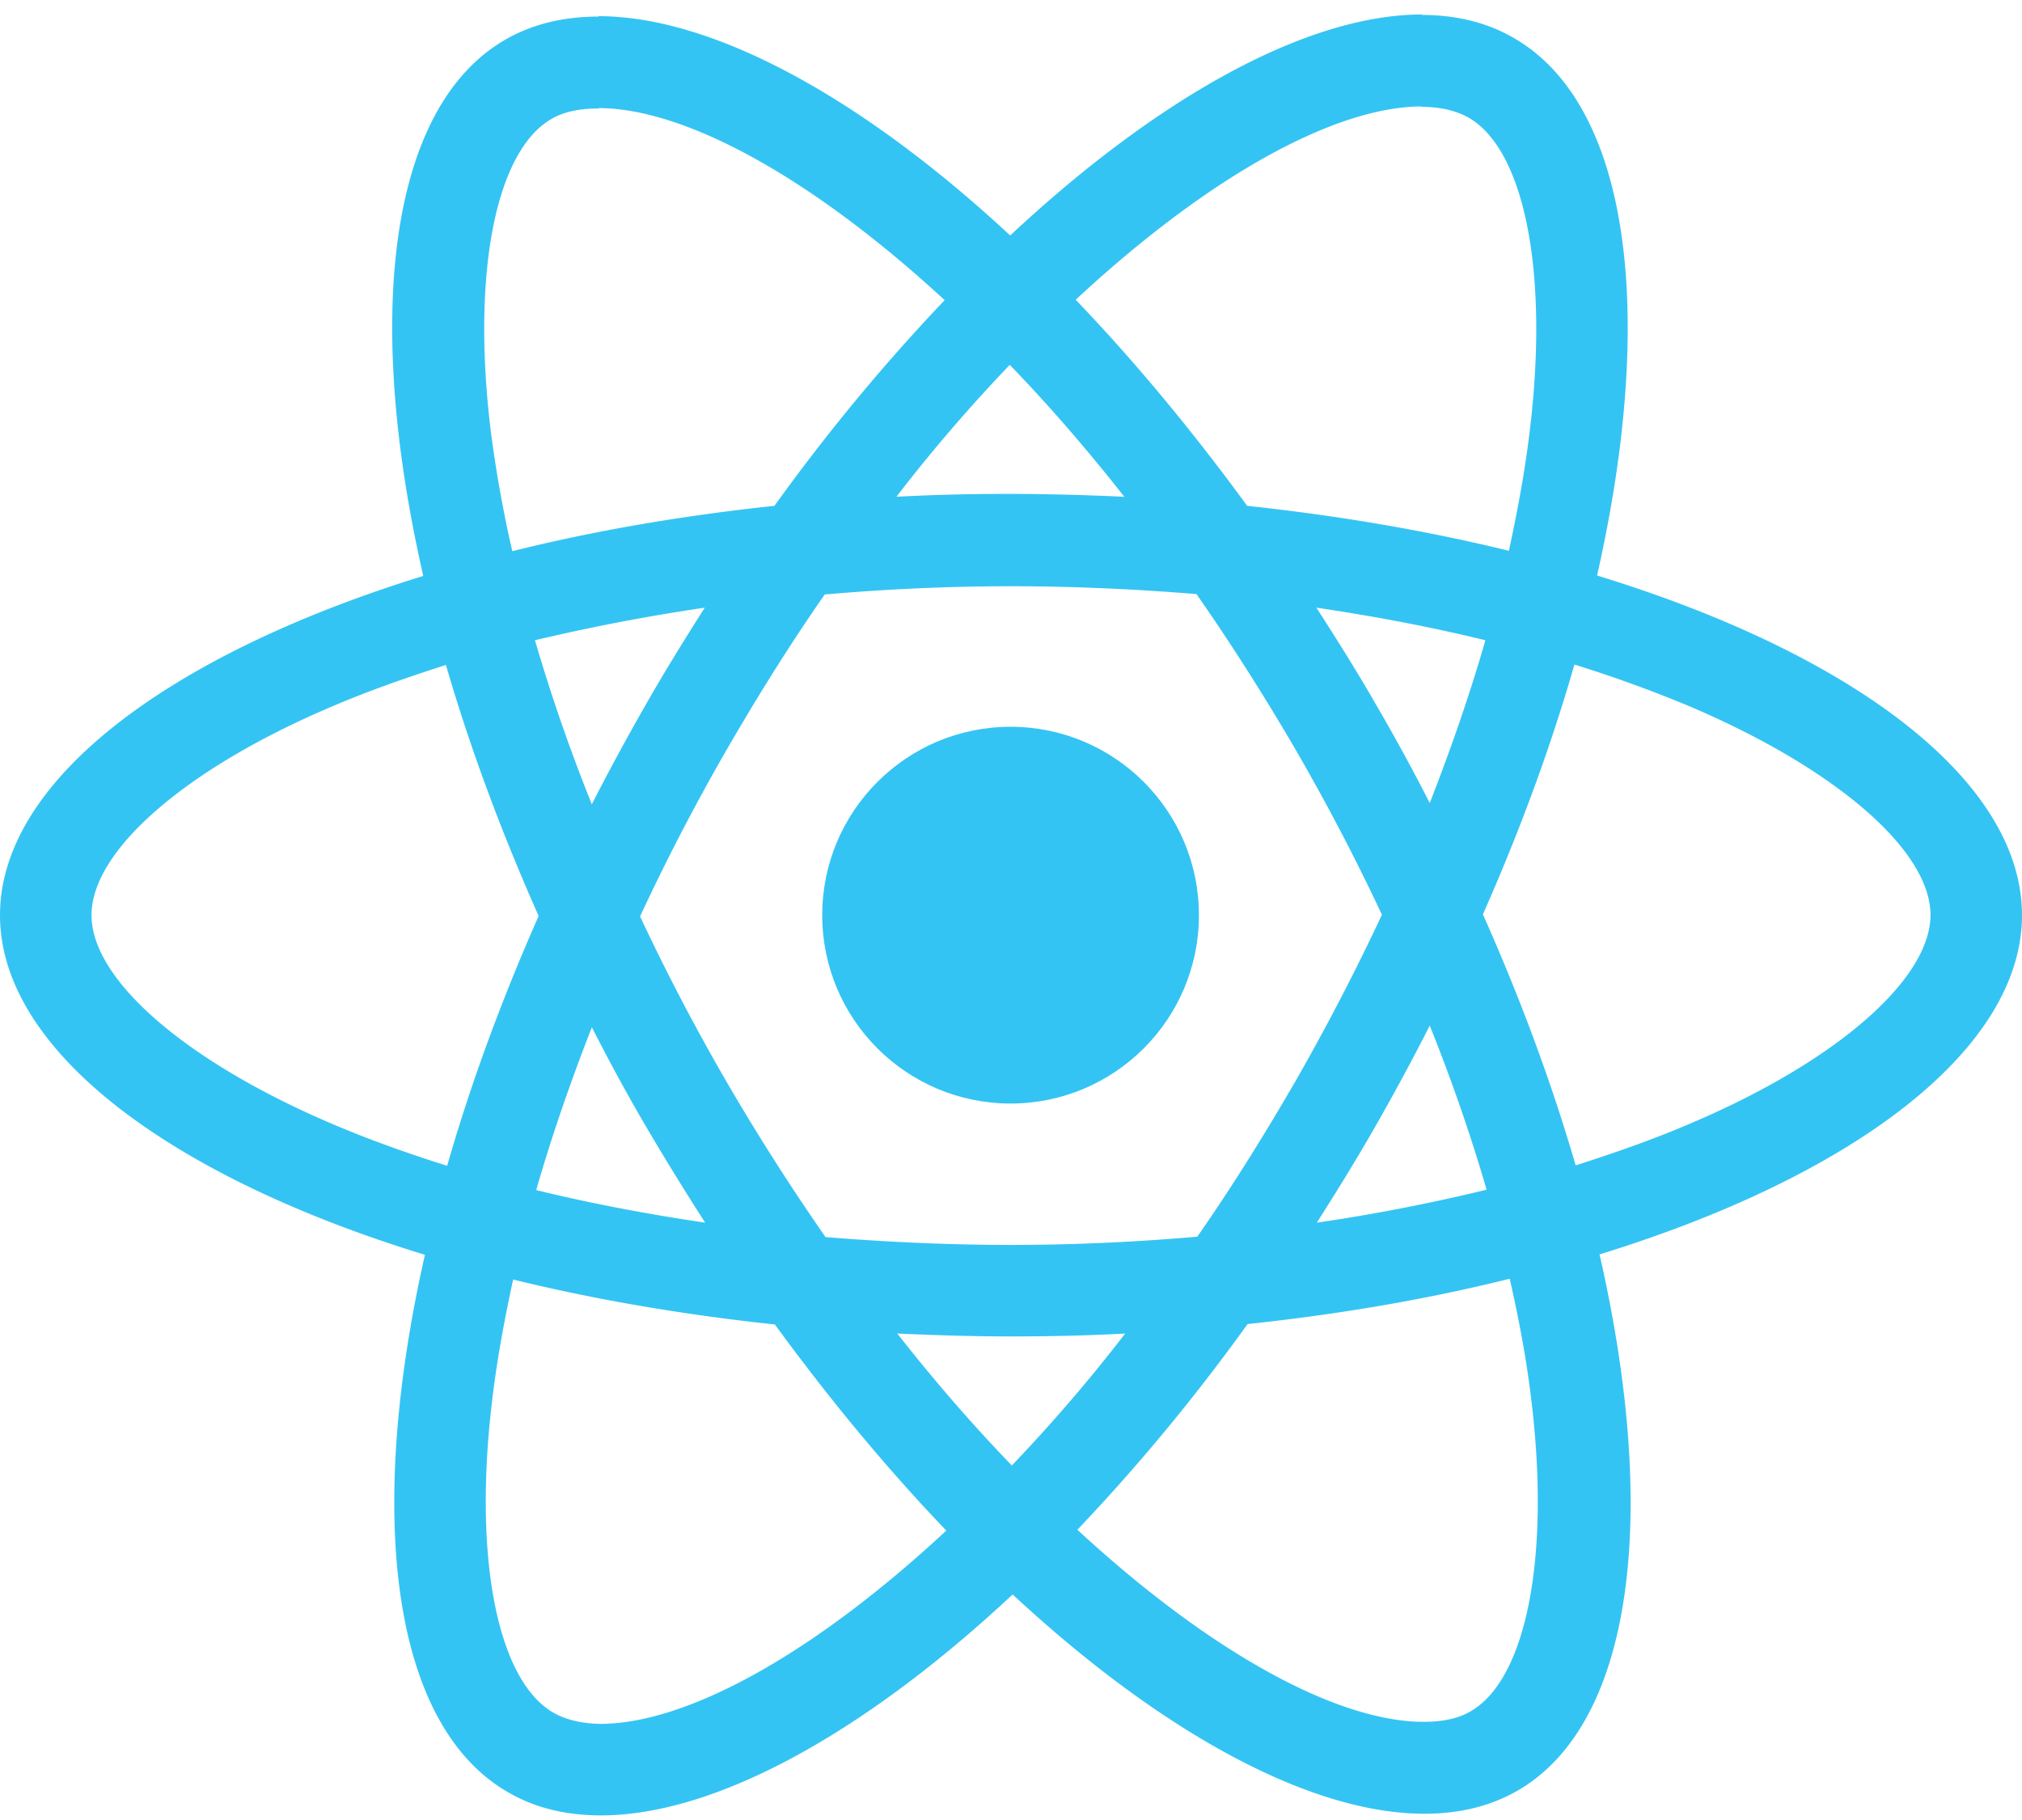
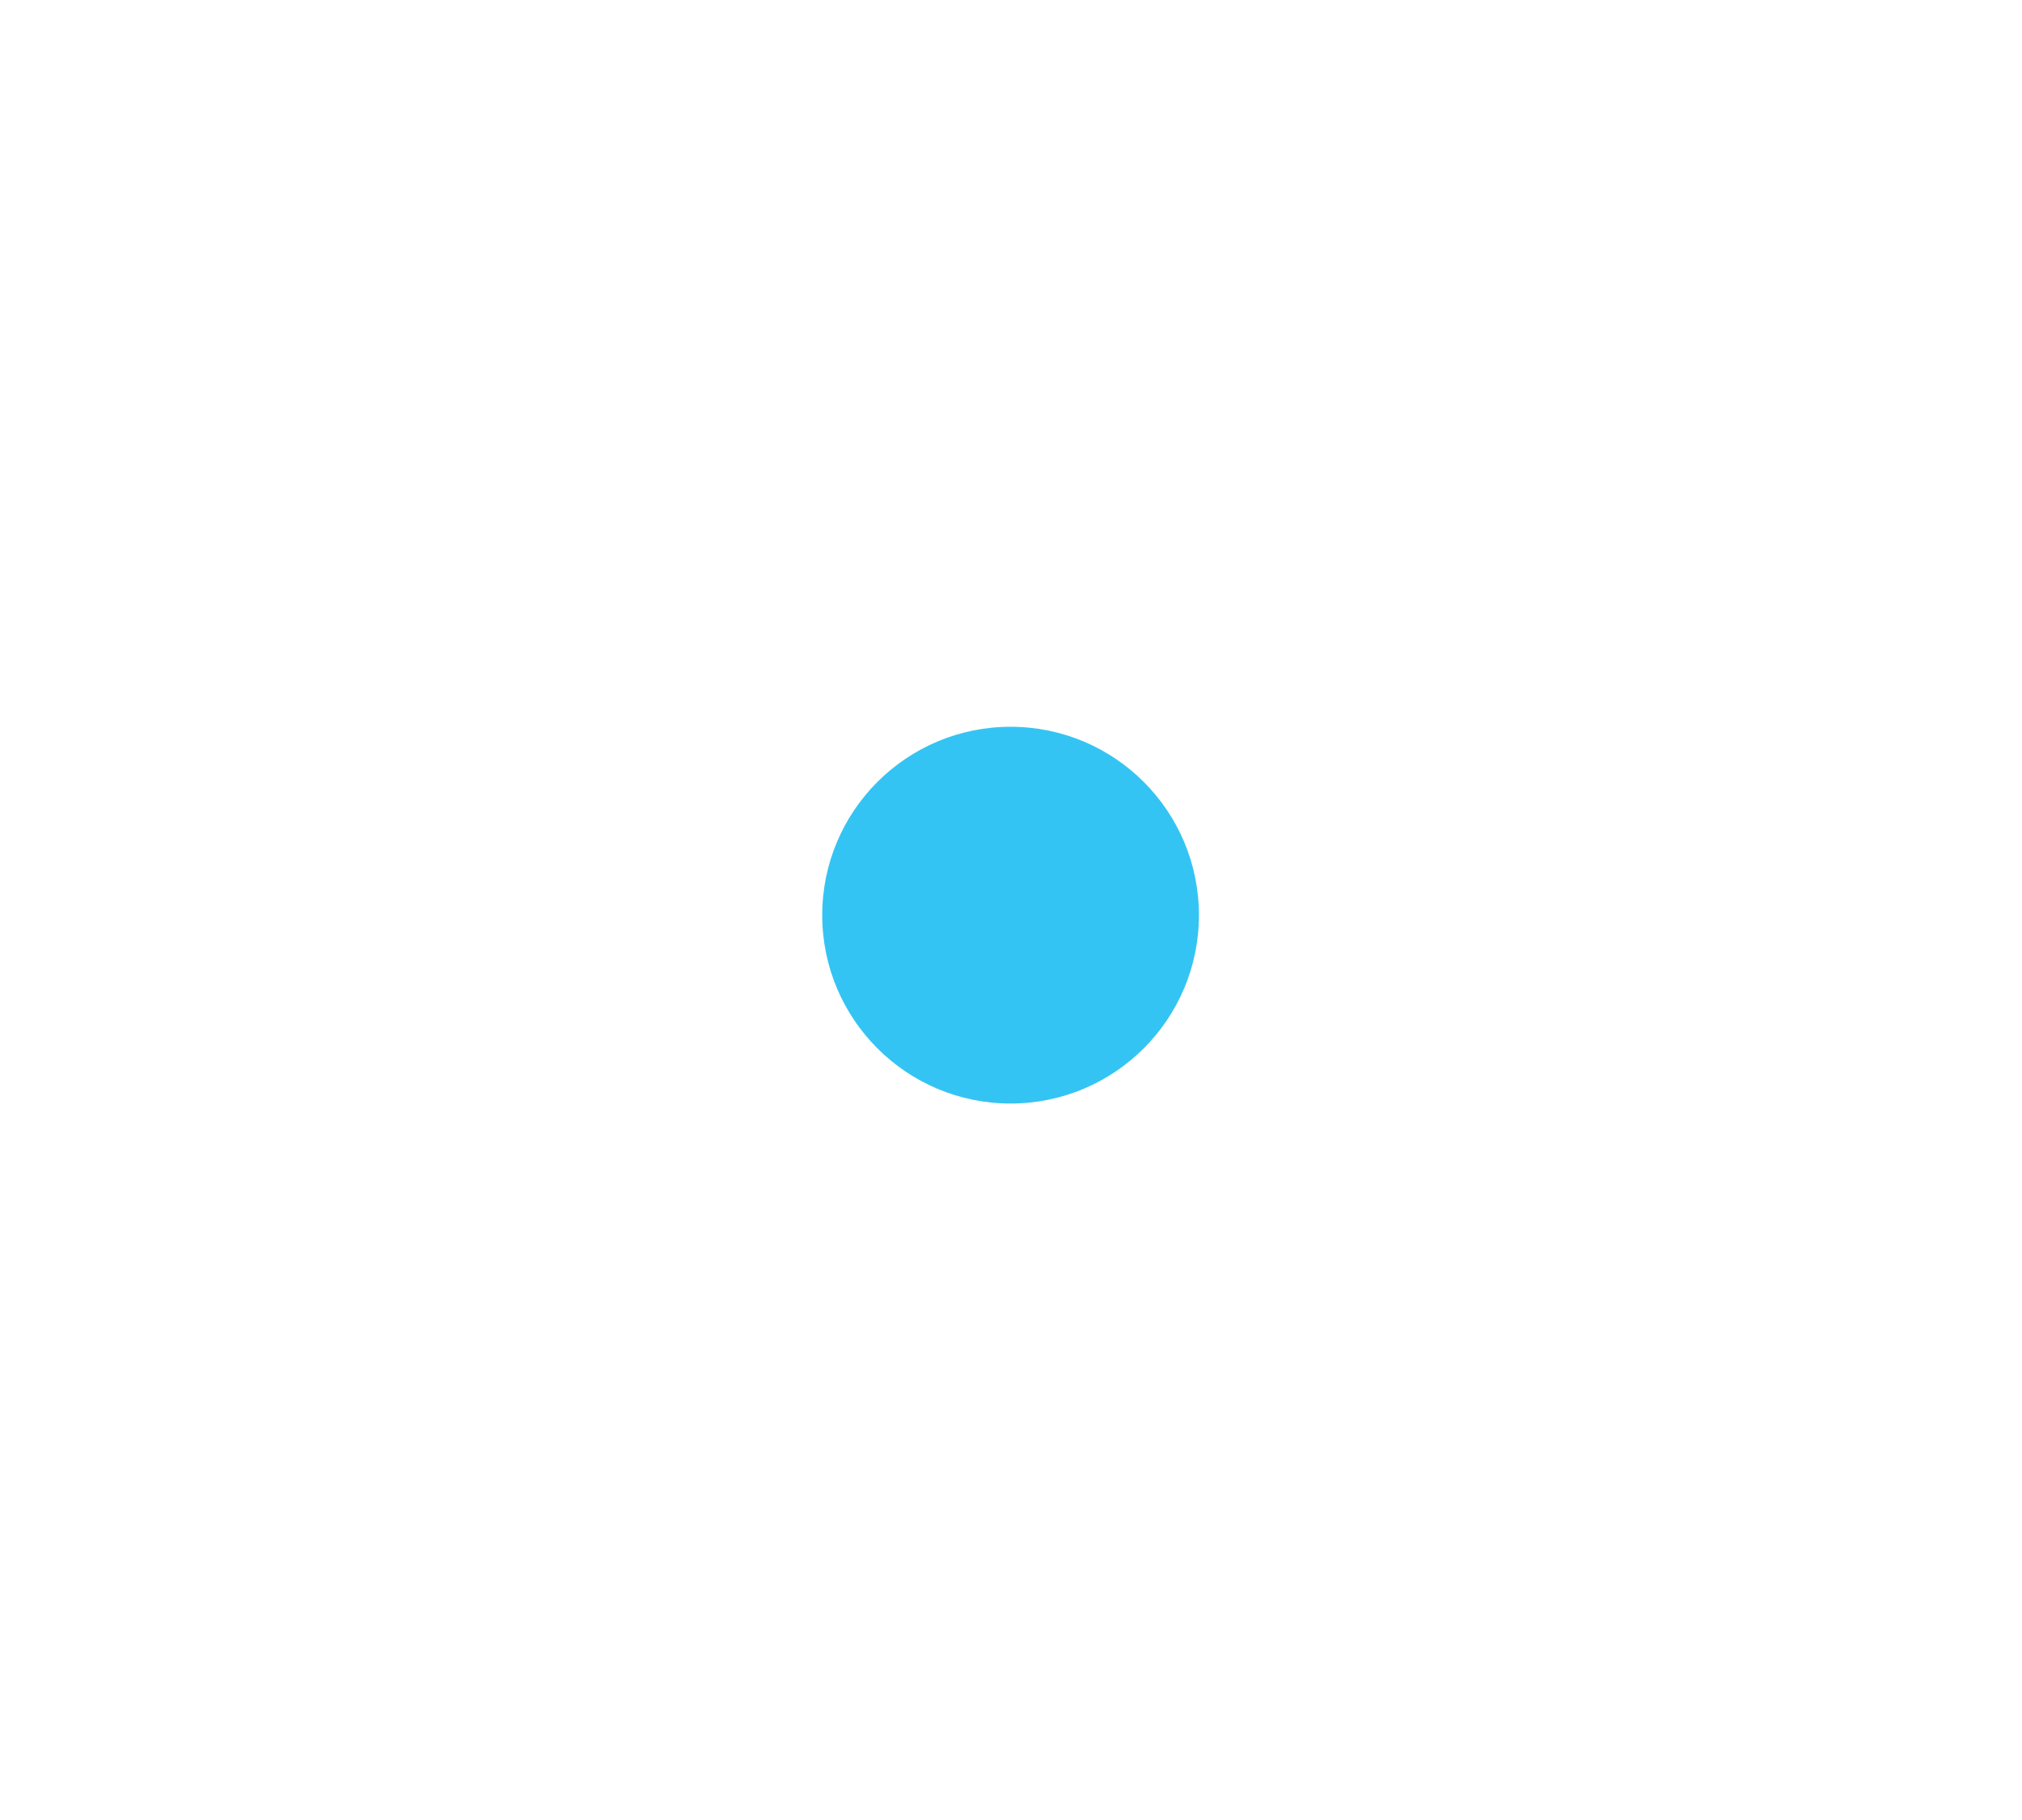
<svg xmlns="http://www.w3.org/2000/svg" width="130" height="117" fill="none">
-   <path d="M130 58.832c0-8.612-10.785-16.773-27.32-21.834 3.816-16.853 2.12-30.261-5.352-34.554C95.605 1.437 93.59.96 91.392.96v5.91c1.22 0 2.2.238 3.021.688 3.604 2.067 5.167 9.937 3.948 20.06-.291 2.49-.768 5.113-1.351 7.79-5.194-1.272-10.865-2.253-16.827-2.889-3.577-4.902-7.287-9.353-11.023-13.249C77.8 11.241 85.907 6.843 91.42 6.843V.933c-7.287 0-16.827 5.194-26.472 14.204C55.302 6.18 45.762 1.04 38.475 1.04v5.909c5.486 0 13.62 4.372 22.259 12.348-3.71 3.895-7.42 8.32-10.944 13.222-5.989.636-11.66 1.617-16.853 2.915-.61-2.65-1.06-5.22-1.378-7.684-1.245-10.123.292-17.993 3.869-20.086.795-.477 1.828-.689 3.047-.689V1.066c-2.226 0-4.24.477-5.988 1.484-7.446 4.293-9.116 17.674-5.273 34.474C10.732 42.112 0 50.247 0 58.832c0 8.612 10.785 16.773 27.32 21.835-3.816 16.852-2.12 30.26 5.352 34.553 1.723 1.007 3.736 1.484 5.962 1.484 7.287 0 16.827-5.194 26.472-14.203 9.645 8.956 19.185 14.097 26.472 14.097 2.225 0 4.24-.477 5.988-1.484 7.446-4.293 9.116-17.674 5.273-34.474C119.268 75.58 130 67.418 130 58.832ZM95.5 41.158c-.981 3.418-2.2 6.942-3.578 10.467a125.394 125.394 0 0 0-3.471-6.36c-1.219-2.12-2.517-4.187-3.816-6.2 3.763.556 7.393 1.245 10.864 2.093Zm-12.137 28.22c-2.067 3.578-4.186 6.97-6.386 10.123-3.948.344-7.95.53-11.977.53-4.001 0-8.002-.186-11.924-.504a146.083 146.083 0 0 1-6.413-10.07 138 138 0 0 1-5.511-10.545 138.135 138.135 0 0 1 5.485-10.573c2.067-3.577 4.187-6.97 6.386-10.122 3.948-.345 7.95-.53 11.977-.53 4.001 0 8.002.185 11.924.503 2.2 3.153 4.346 6.519 6.413 10.07a137.98 137.98 0 0 1 5.511 10.546 148.312 148.312 0 0 1-5.485 10.572Zm8.56-3.444c1.43 3.55 2.649 7.101 3.656 10.546a118.918 118.918 0 0 1-10.917 2.12c1.298-2.04 2.596-4.134 3.815-6.28a150.5 150.5 0 0 0 3.445-6.386Zm-26.87 28.273c-2.464-2.544-4.929-5.379-7.366-8.48 2.384.107 4.822.186 7.287.186 2.49 0 4.955-.053 7.366-.185-2.385 3.1-4.85 5.935-7.287 8.48ZM45.338 78.6c-3.762-.557-7.393-1.246-10.864-2.094.98-3.418 2.2-6.942 3.577-10.466 1.087 2.12 2.226 4.24 3.472 6.36a175.25 175.25 0 0 0 3.815 6.2Zm19.583-55.143c2.464 2.544 4.928 5.38 7.366 8.48A164.177 164.177 0 0 0 65 31.75c-2.49 0-4.955.053-7.367.185 2.385-3.1 4.85-5.935 7.288-8.479ZM45.31 39.065c-1.297 2.04-2.596 4.133-3.815 6.28a149.679 149.679 0 0 0-3.445 6.36c-1.43-3.552-2.65-7.102-3.656-10.547a128.68 128.68 0 0 1 10.917-2.093ZM21.332 72.24c-9.38-4.001-15.448-9.248-15.448-13.408S11.95 49.4 21.33 45.424c2.279-.98 4.77-1.855 7.34-2.676 1.51 5.193 3.498 10.599 5.962 16.137-2.438 5.512-4.399 10.89-5.883 16.058-2.623-.822-5.114-1.722-7.419-2.703Zm14.256 37.866c-3.604-2.067-5.167-9.937-3.948-20.06.291-2.49.768-5.113 1.351-7.79 5.194 1.272 10.864 2.253 16.827 2.889 3.577 4.902 7.286 9.354 11.023 13.249-8.639 8.029-16.747 12.427-22.259 12.427-1.192-.026-2.199-.264-2.994-.715Zm62.854-20.192c1.245 10.123-.292 17.993-3.87 20.086-.794.477-1.827.689-3.046.689-5.486 0-13.62-4.372-22.259-12.348 3.71-3.895 7.42-8.32 10.944-13.223 5.989-.636 11.66-1.616 16.853-2.914.61 2.676 1.086 5.246 1.378 7.71Zm10.201-17.674c-2.278.98-4.769 1.855-7.34 2.677-1.51-5.194-3.497-10.6-5.962-16.138 2.438-5.512 4.4-10.89 5.883-16.058a84.095 84.095 0 0 1 7.446 2.703c9.38 4.001 15.448 9.248 15.448 13.408-.026 4.16-6.094 9.433-15.475 13.408Z" fill="#34C4F3" />
  <path d="M64.973 70.941c6.688 0 12.11-5.422 12.11-12.11s-5.422-12.11-12.11-12.11-12.11 5.422-12.11 12.11 5.422 12.11 12.11 12.11Z" fill="#34C4F3" />
</svg>